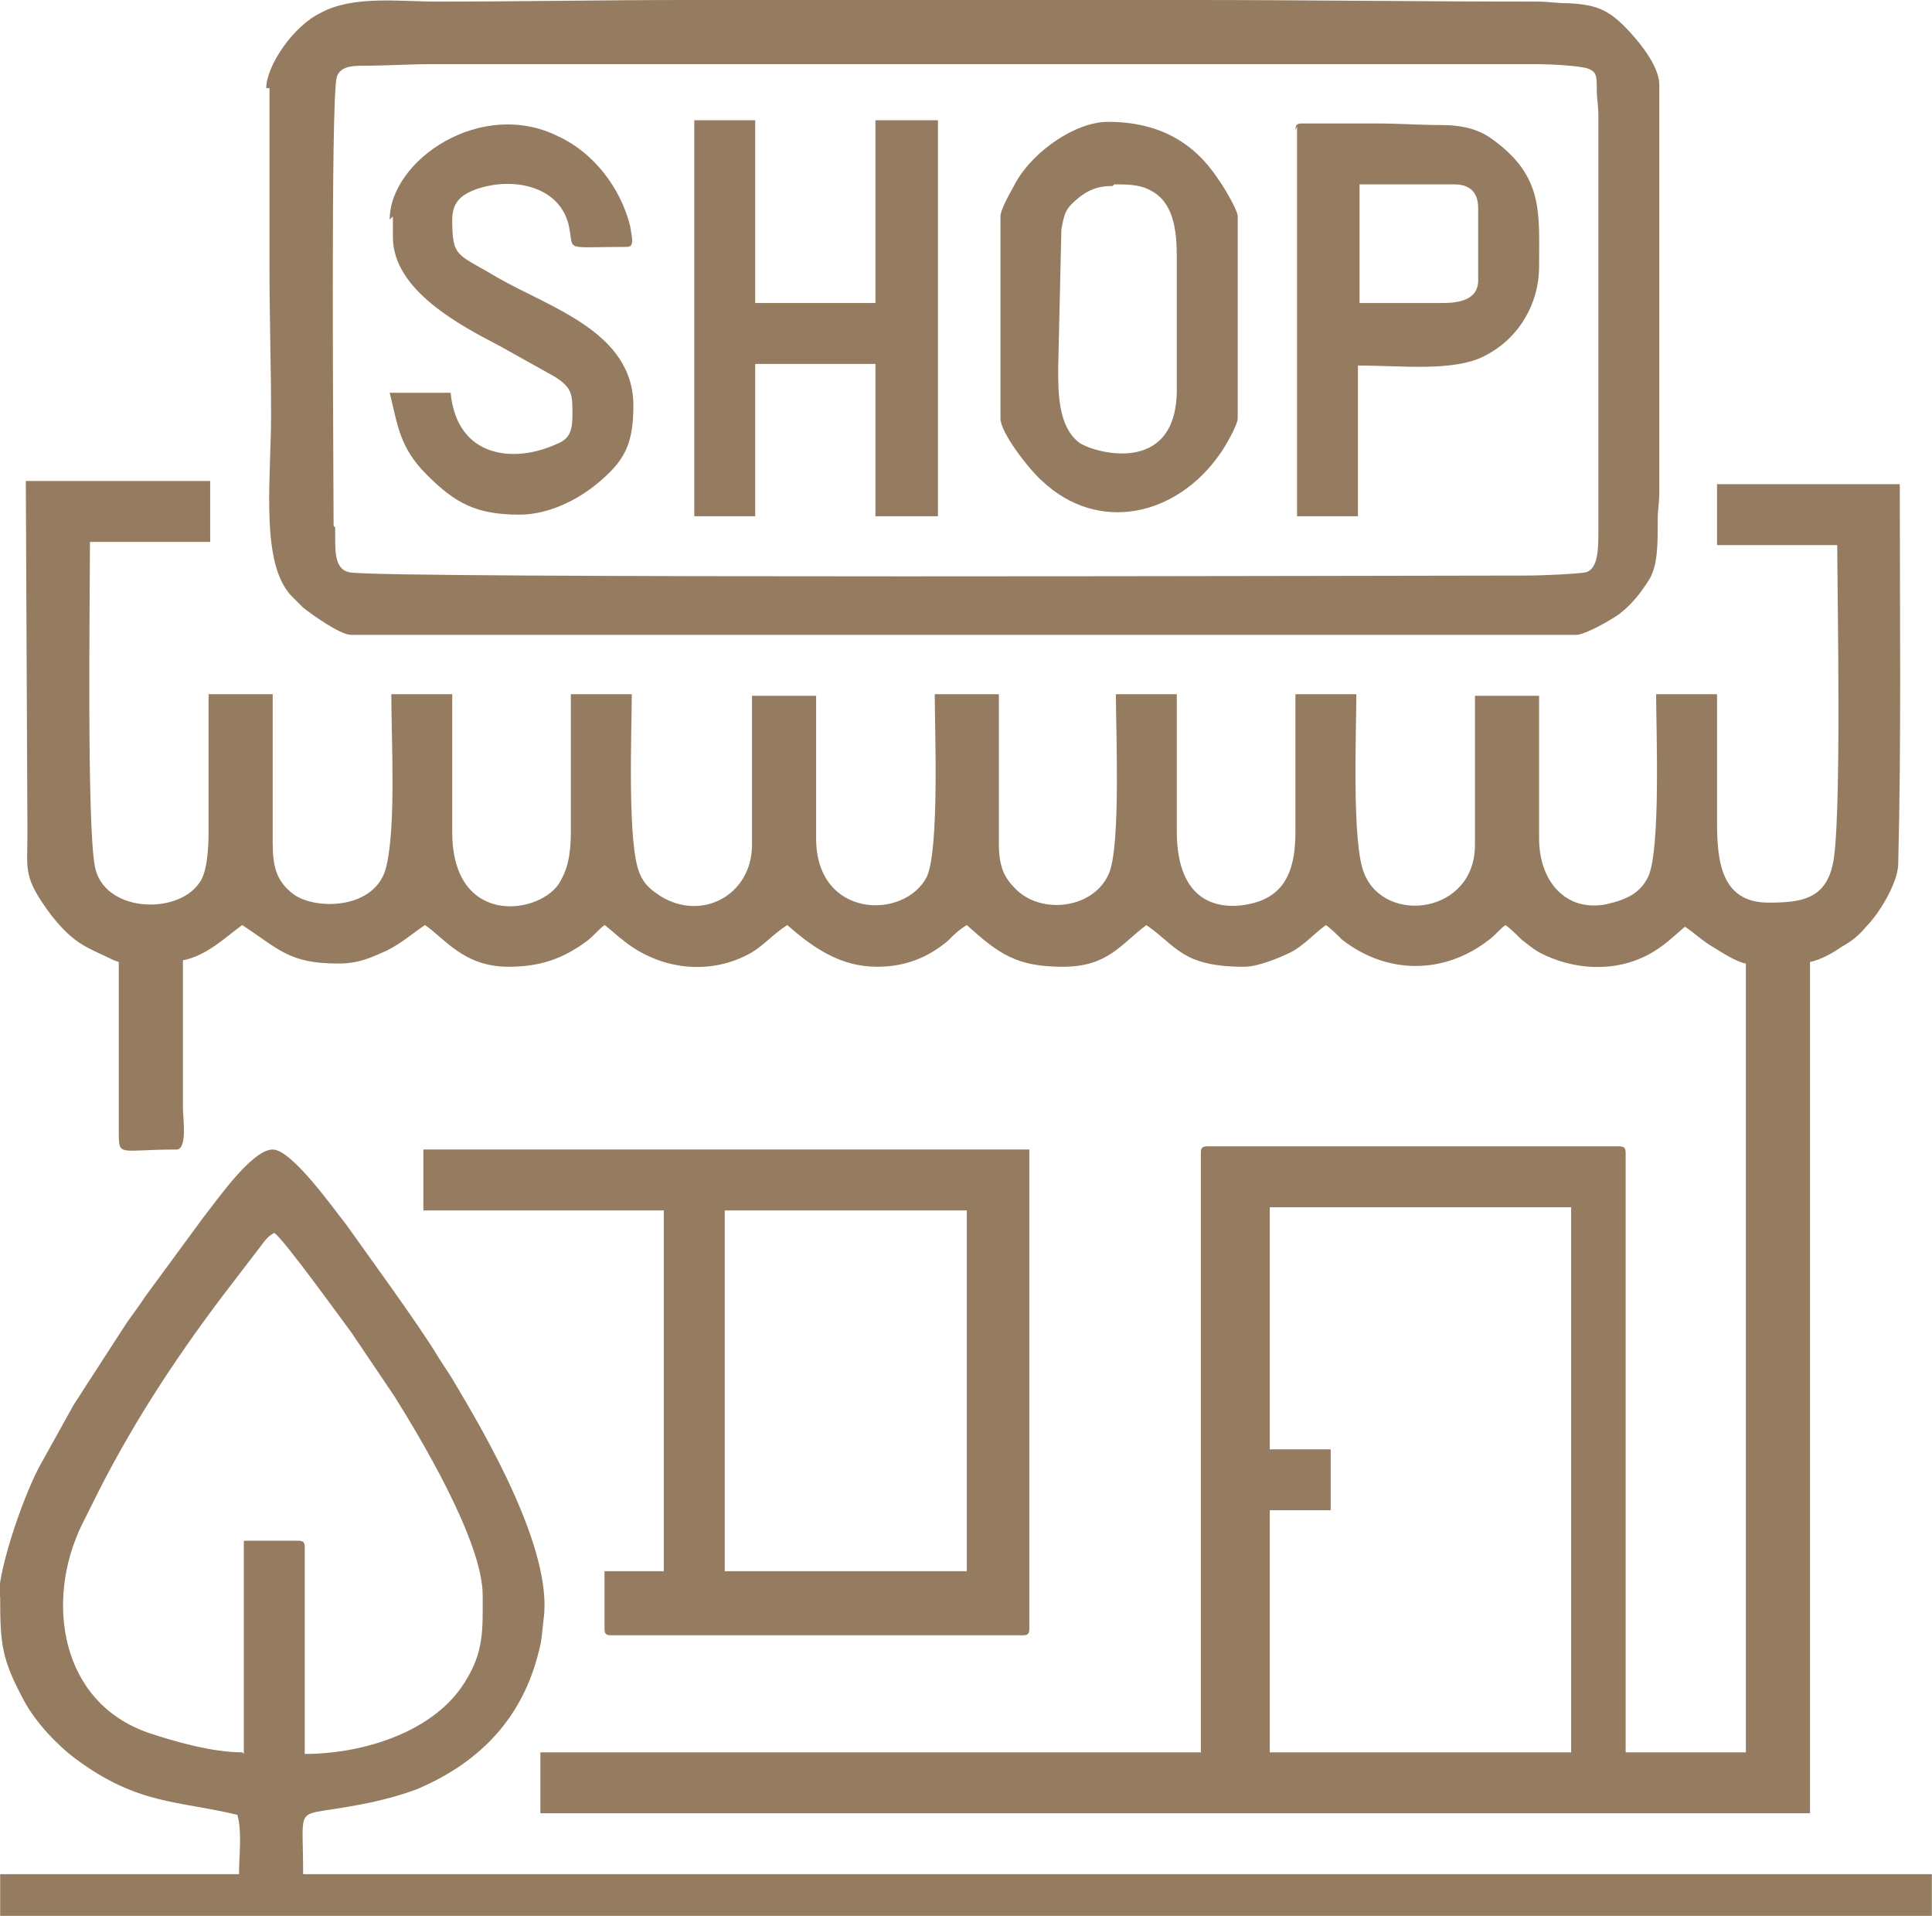
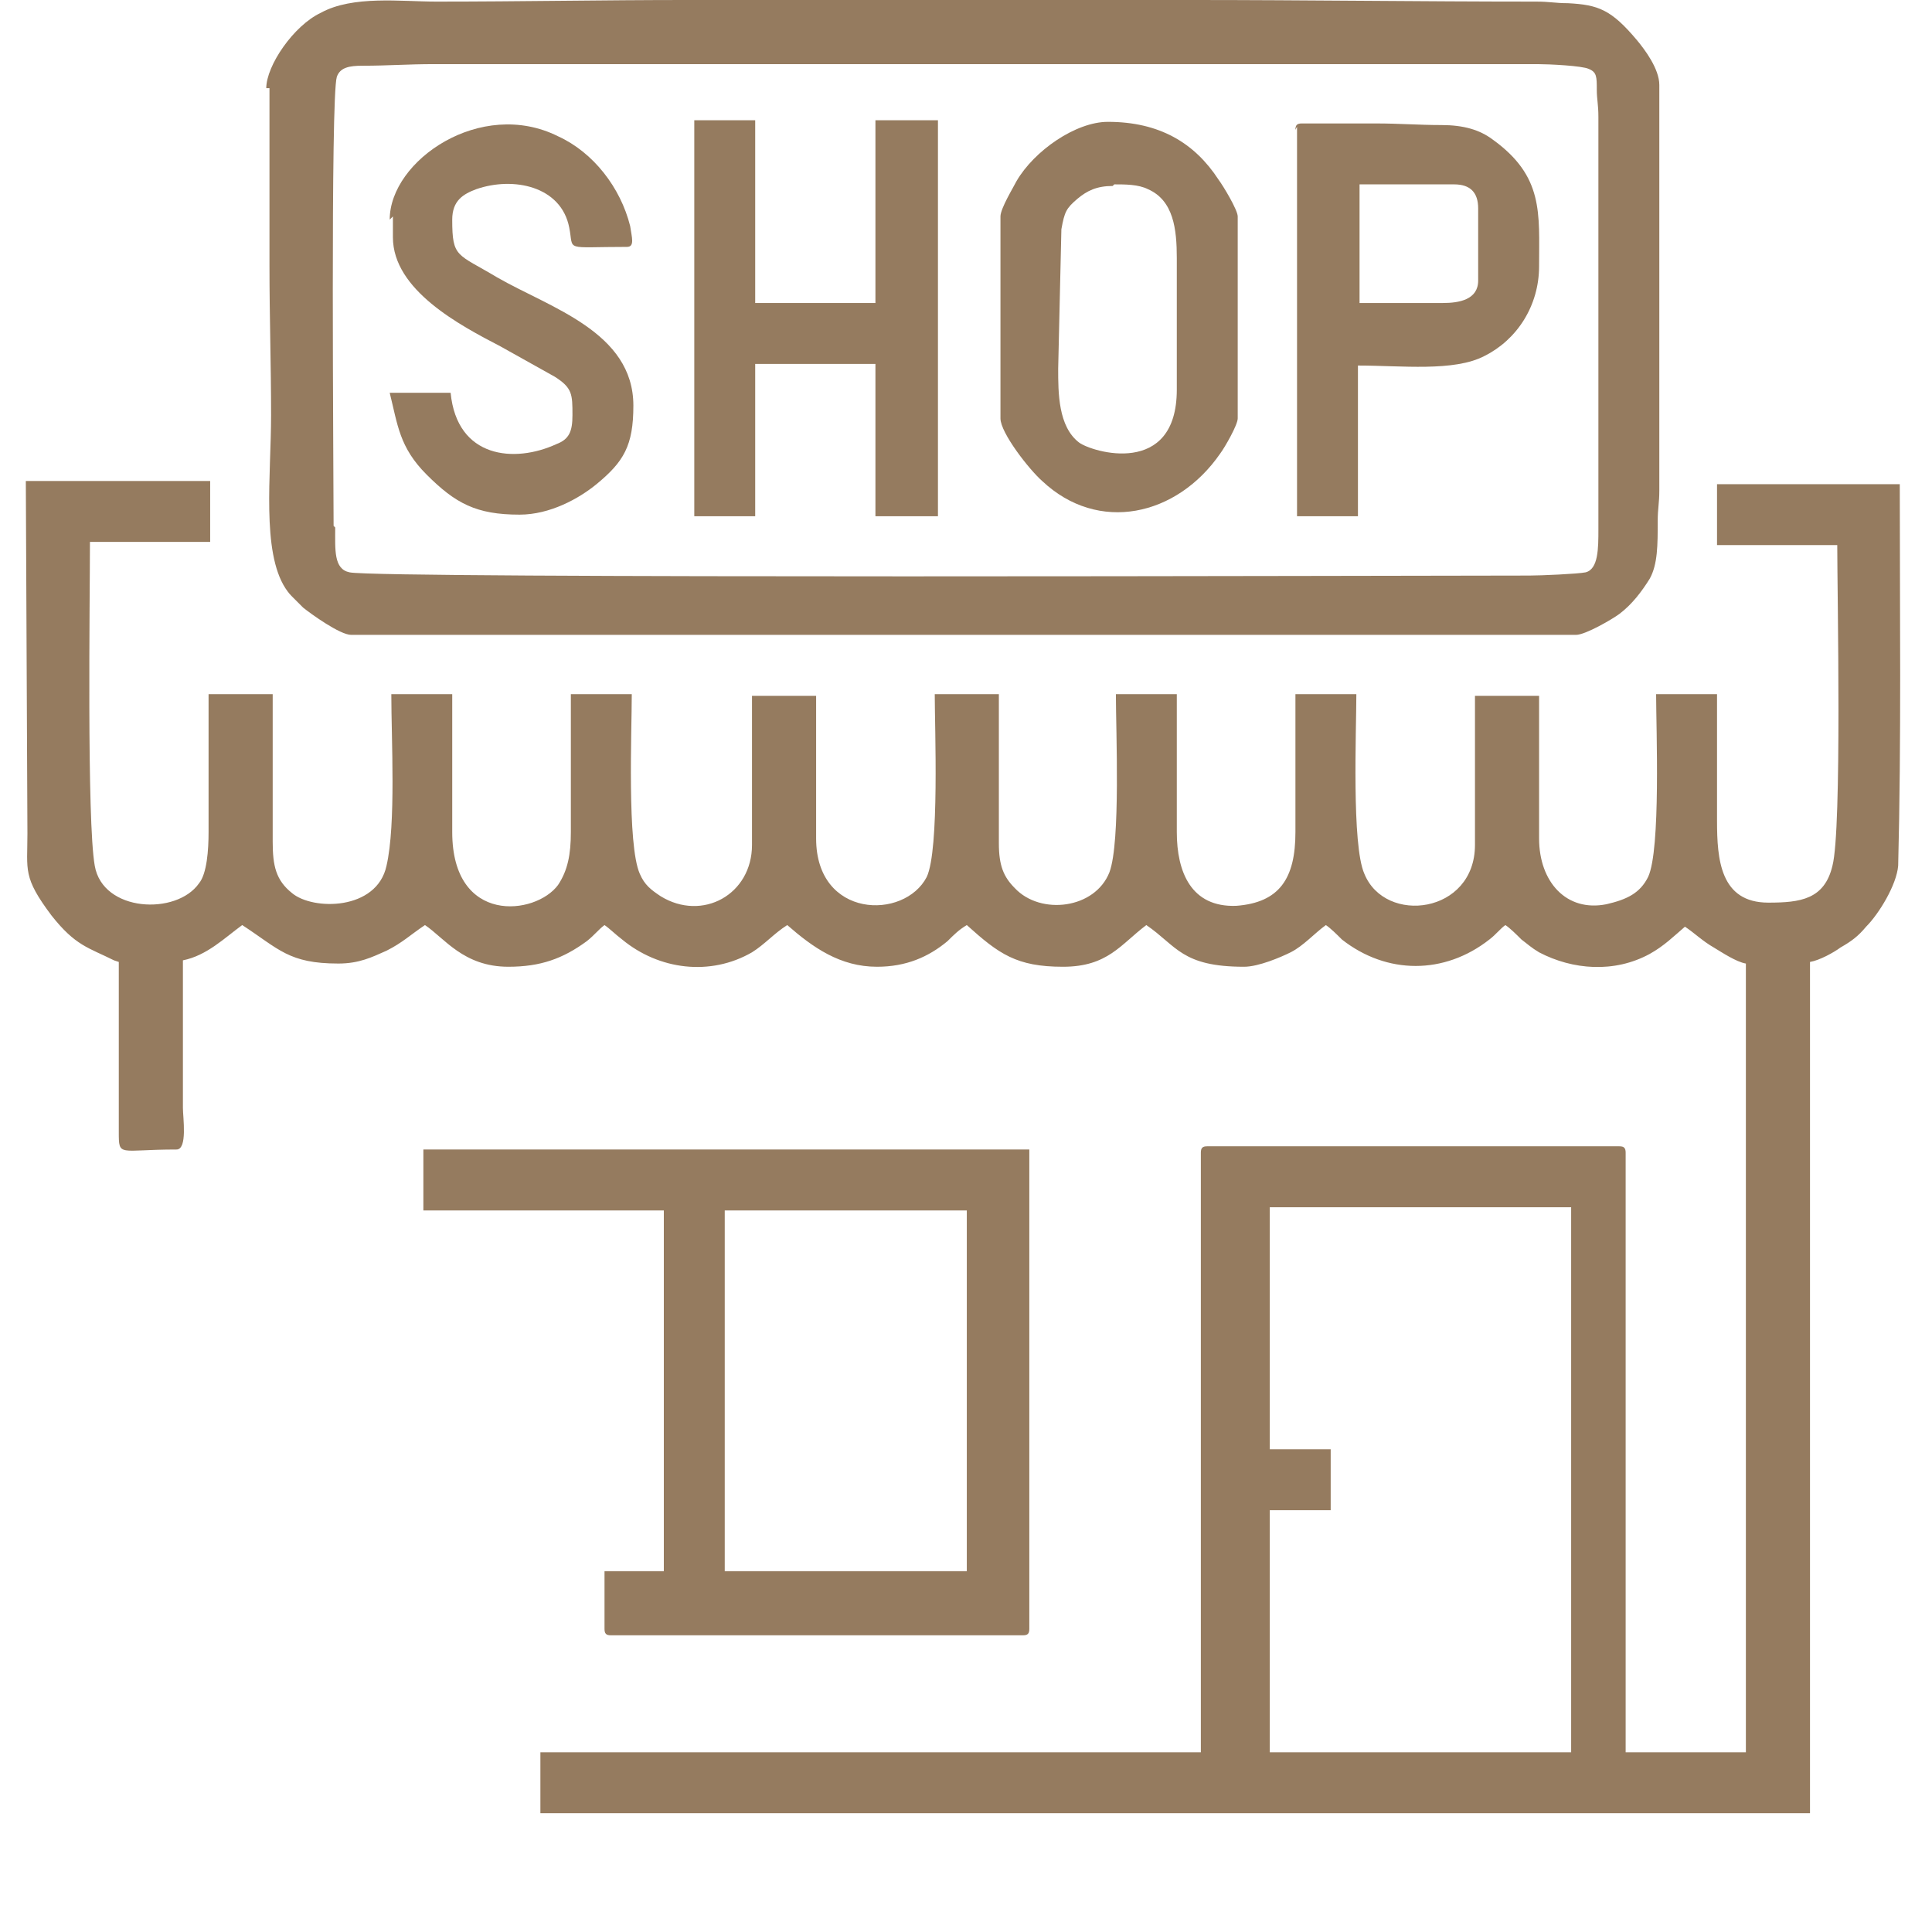
<svg xmlns="http://www.w3.org/2000/svg" xml:space="preserve" width="16.293mm" height="16.155mm" version="1.1" style="shape-rendering:geometricPrecision; text-rendering:geometricPrecision; image-rendering:optimizeQuality; fill-rule:evenodd; clip-rule:evenodd" viewBox="0 0 12.05 11.95">
  <defs>
    <style type="text/css"> .fil0 {fill:#957B5F} </style>
  </defs>
  <g id="Слой_x0020_1">
    <g id="_2828524687072">
      <path class="fil0" d="M7.92 7.53l1.88 0 0 3.4 -1.88 0 0 -1.51 0.38 0 0 -0.38 -0.38 0 0 -1.51zm-7.18 -1.53l-0 1.06c-0,0.16 0,0.11 0.36,0.11 0.07,0 0.04,-0.2 0.04,-0.26l0 -0.92c0.15,-0.03 0.26,-0.14 0.37,-0.22 0.23,0.15 0.29,0.24 0.6,0.24 0.13,0 0.21,-0.04 0.3,-0.08 0.1,-0.05 0.15,-0.1 0.24,-0.16 0.12,0.08 0.24,0.26 0.52,0.26 0.2,0 0.34,-0.05 0.49,-0.16 0.05,-0.04 0.07,-0.07 0.11,-0.1 0.03,0.02 0.07,0.06 0.11,0.09 0.23,0.19 0.55,0.23 0.81,0.08 0.08,-0.05 0.14,-0.12 0.22,-0.17 0.16,0.14 0.33,0.26 0.56,0.26 0.18,-0 0.32,-0.06 0.44,-0.16 0.04,-0.04 0.07,-0.07 0.12,-0.1 0.2,0.18 0.31,0.26 0.6,0.26 0.28,0 0.36,-0.14 0.52,-0.26 0.19,0.13 0.22,0.26 0.61,0.26 0.09,0 0.23,-0.06 0.29,-0.09 0.08,-0.04 0.15,-0.12 0.22,-0.17 0.03,0.02 0.07,0.06 0.1,0.09 0.28,0.22 0.64,0.22 0.92,0 0.04,-0.03 0.07,-0.07 0.1,-0.09 0.03,0.02 0.07,0.06 0.1,0.09 0.04,0.03 0.06,0.05 0.11,0.08 0.21,0.11 0.47,0.13 0.69,0.01 0.09,-0.05 0.15,-0.11 0.22,-0.17 0.06,0.04 0.11,0.09 0.18,0.13 0.05,0.03 0.14,0.09 0.2,0.1l0 4.92 -0.75 0 0 -3.74c0,-0.03 -0.01,-0.04 -0.04,-0.04l-2.57 0c-0.03,0 -0.04,0.01 -0.04,0.04l0 3.74 -4.12 0 0 0.38 7.92 0 0 -5.31c0.06,-0.01 0.15,-0.06 0.19,-0.09 0.07,-0.04 0.11,-0.07 0.16,-0.13 0.08,-0.08 0.19,-0.26 0.2,-0.38 0.02,-0.79 0.01,-1.58 0.01,-2.38l-1.14 0 0 0.38 0.75 0c0,0.3 0.03,1.77 -0.03,2 -0.05,0.21 -0.2,0.23 -0.4,0.23 -0.3,0 -0.32,-0.27 -0.32,-0.51l0 -0.79 -0.38 0c0,0.21 0.03,0.97 -0.05,1.14 -0.05,0.1 -0.13,0.14 -0.26,0.17 -0.25,0.05 -0.42,-0.14 -0.42,-0.41l0 -0.89 -0.4 0 0 0.93c0,0.43 -0.56,0.5 -0.69,0.18 -0.08,-0.18 -0.05,-0.89 -0.05,-1.12l-0.38 0 0 0.86c0,0.29 -0.1,0.44 -0.37,0.46 -0.28,0.01 -0.37,-0.21 -0.37,-0.46l0 -0.86 -0.38 0c0,0.23 0.03,0.92 -0.04,1.11 -0.09,0.23 -0.43,0.27 -0.59,0.1 -0.07,-0.07 -0.1,-0.14 -0.1,-0.28l0 -0.93 -0.4 0c0,0.21 0.03,0.97 -0.05,1.14 -0.14,0.27 -0.69,0.26 -0.69,-0.24l0 -0.89 -0.4 0 0 0.93c0,0.31 -0.31,0.48 -0.57,0.32 -0.06,-0.04 -0.1,-0.07 -0.13,-0.14 -0.08,-0.18 -0.05,-0.89 -0.05,-1.12l-0.38 0 0 0.86c0,0.14 -0.02,0.24 -0.08,0.33 -0.14,0.19 -0.66,0.25 -0.66,-0.33l0 -0.86 -0.38 0c0,0.28 0.03,0.81 -0.03,1.07 -0.06,0.28 -0.46,0.28 -0.59,0.17 -0.1,-0.08 -0.12,-0.17 -0.12,-0.32l0 -0.92 -0.4 0 0 0.86c0,0.11 -0.01,0.26 -0.06,0.32 -0.14,0.2 -0.6,0.18 -0.65,-0.11 -0.05,-0.28 -0.03,-1.67 -0.03,-2.02l0.75 0 0 -0.38 -1.15 0 0.01 2.2c0,0.23 -0.03,0.27 0.15,0.51 0.15,0.19 0.23,0.2 0.39,0.28z" />
      <path class="fil0" d="M2.08 3.28c0,-0.33 -0.02,-2.67 0.02,-2.8 0.02,-0.06 0.08,-0.07 0.16,-0.07 0.16,-0 0.28,-0.01 0.45,-0.01l6.88 0c0.07,0 0.28,0.01 0.32,0.03 0.05,0.02 0.05,0.05 0.05,0.13 0,0.06 0.01,0.09 0.01,0.17l0 2.57c0,0.12 0,0.25 -0.08,0.27 -0.05,0.01 -0.28,0.02 -0.35,0.02 -0.75,0 -7.18,0.02 -7.36,-0.02 -0.1,-0.02 -0.09,-0.14 -0.09,-0.28zm-0.4 -2.73l0 1.11c0,0.32 0.01,0.61 0.01,0.93 0,0.37 -0.06,0.85 0.09,1.08 0.02,0.03 0.03,0.04 0.05,0.06 0.01,0.01 0.02,0.02 0.03,0.03 0.01,0.01 0.02,0.02 0.03,0.03 0.05,0.04 0.23,0.17 0.3,0.17l7.64 0c0.06,0 0.23,-0.1 0.27,-0.13 0.08,-0.06 0.14,-0.14 0.19,-0.22 0.05,-0.09 0.05,-0.21 0.05,-0.36 -0,-0.08 0.01,-0.11 0.01,-0.19l-0 -2.53c0,-0.1 -0.09,-0.22 -0.14,-0.28 -0.16,-0.19 -0.24,-0.22 -0.43,-0.23 -0.08,-0 -0.11,-0.01 -0.2,-0.01 -0.72,0 -1.43,-0.01 -2.16,-0.01l-3.13 0c-0.54,0 -1.04,0.01 -1.57,0.01 -0.22,0 -0.52,-0.04 -0.72,0.07 -0.17,0.08 -0.34,0.33 -0.34,0.47z" />
-       <path class="fil0" d="M1.51 10.93c-0.19,0 -0.43,-0.07 -0.58,-0.12 -0.56,-0.19 -0.65,-0.83 -0.42,-1.3 0.02,-0.04 0.04,-0.08 0.06,-0.12 0.23,-0.47 0.51,-0.9 0.82,-1.31l0.23 -0.3c0.03,-0.04 0.05,-0.07 0.09,-0.09 0.06,0.04 0.42,0.54 0.48,0.62l0.27 0.4c0.15,0.24 0.55,0.9 0.55,1.24 0,0.21 0.01,0.35 -0.11,0.54 -0.19,0.31 -0.63,0.45 -1,0.45l0 -1.29c0,-0.03 -0.01,-0.04 -0.04,-0.04l-0.34 0 0 1.33zm-1.51 -0.97c0,0.3 0.01,0.39 0.15,0.65 0.07,0.13 0.2,0.27 0.32,0.36 0.39,0.29 0.64,0.26 1.01,0.35 0.03,0.11 0.01,0.25 0.01,0.37l-1.49 0 0 0.27 12.05 0 0 -0.27 -10.16 0c0,-0.38 -0.04,-0.37 0.15,-0.4 0.2,-0.03 0.37,-0.06 0.56,-0.13 0.4,-0.17 0.66,-0.45 0.76,-0.86 0.02,-0.07 0.02,-0.12 0.03,-0.2 0.06,-0.43 -0.36,-1.15 -0.57,-1.5 -0.03,-0.05 -0.06,-0.09 -0.09,-0.14 -0.12,-0.2 -0.45,-0.65 -0.57,-0.82 -0.08,-0.1 -0.34,-0.47 -0.46,-0.47 -0.13,0 -0.35,0.32 -0.43,0.42l-0.36 0.49c-0.04,0.06 -0.07,0.1 -0.12,0.17l-0.22 0.34c-0.04,0.06 -0.07,0.11 -0.11,0.17l-0.2 0.36c-0.1,0.17 -0.27,0.65 -0.27,0.85z" />
      <path class="fil0" d="M4.52 7.55l1.51 0 0 2.25 -1.51 0 0 -2.25zm-1.89 0l1.51 0 0 2.25 -0.37 0 0 0.36c0,0.03 0.01,0.04 0.04,0.04l2.57 0c0.03,0 0.04,-0.01 0.04,-0.04l0 -2.99 -3.78 0 0 0.38z" />
      <polygon class="fil0" points="4.33,3.22 4.71,3.22 4.71,2.27 5.46,2.27 5.46,3.22 5.85,3.22 5.85,0.75 5.46,0.75 5.46,1.89 4.71,1.89 4.71,0.75 4.33,0.75 " />
      <path class="fil0" d="M6.95 1.15c0.07,0 0.15,0 0.21,0.03 0.16,0.07 0.18,0.25 0.18,0.43l0 0.82c0,0.55 -0.53,0.39 -0.61,0.33 -0.13,-0.1 -0.13,-0.31 -0.13,-0.46l0.02 -0.87c0.02,-0.11 0.03,-0.13 0.1,-0.19 0.06,-0.05 0.12,-0.08 0.22,-0.08zm-0.71 0.2l0 1.26c0,0.09 0.18,0.32 0.26,0.39 0.35,0.33 0.84,0.22 1.11,-0.17 0.03,-0.04 0.11,-0.18 0.11,-0.22l0 -1.26c0,-0.04 -0.09,-0.19 -0.12,-0.23 -0.15,-0.23 -0.37,-0.36 -0.69,-0.36 -0.2,0 -0.46,0.18 -0.57,0.37 -0.02,0.04 -0.1,0.17 -0.1,0.22z" />
      <path class="fil0" d="M9 1.89l-0.52 0 0 -0.74 0.59 0c0.1,0 0.15,0.05 0.15,0.15l0 0.45c0,0.12 -0.12,0.14 -0.22,0.14zm-0.91 -1.1l0 2.43 0.38 0 0 -0.94c0.27,0 0.6,0.04 0.79,-0.06 0.2,-0.1 0.34,-0.31 0.34,-0.56 0,-0.33 0.03,-0.56 -0.29,-0.79 -0.08,-0.06 -0.18,-0.09 -0.32,-0.09 -0.14,0 -0.26,-0.01 -0.41,-0.01l-0.46 0c-0.03,0 -0.04,0.01 -0.04,0.04z" />
      <path class="fil0" d="M2.45 1.35l0 0.13c0,0.33 0.42,0.55 0.67,0.68l0.34 0.19c0.11,0.07 0.11,0.11 0.11,0.24 0,0.1 -0.02,0.15 -0.1,0.18 -0.26,0.12 -0.62,0.09 -0.66,-0.32l-0.38 0c0.05,0.2 0.06,0.34 0.23,0.51 0.18,0.18 0.31,0.25 0.58,0.25 0.19,0 0.37,-0.1 0.48,-0.19 0.17,-0.14 0.23,-0.24 0.23,-0.49 0,-0.46 -0.52,-0.61 -0.85,-0.8 -0.25,-0.15 -0.28,-0.12 -0.28,-0.36 0,-0.12 0.07,-0.16 0.15,-0.19 0.23,-0.08 0.53,-0.02 0.58,0.24 0.03,0.15 -0.04,0.12 0.36,0.12 0.05,0 0.03,-0.06 0.02,-0.13 -0.06,-0.24 -0.23,-0.46 -0.45,-0.56 -0.48,-0.24 -1.05,0.15 -1.05,0.52z" />
    </g>
  </g>
</svg>